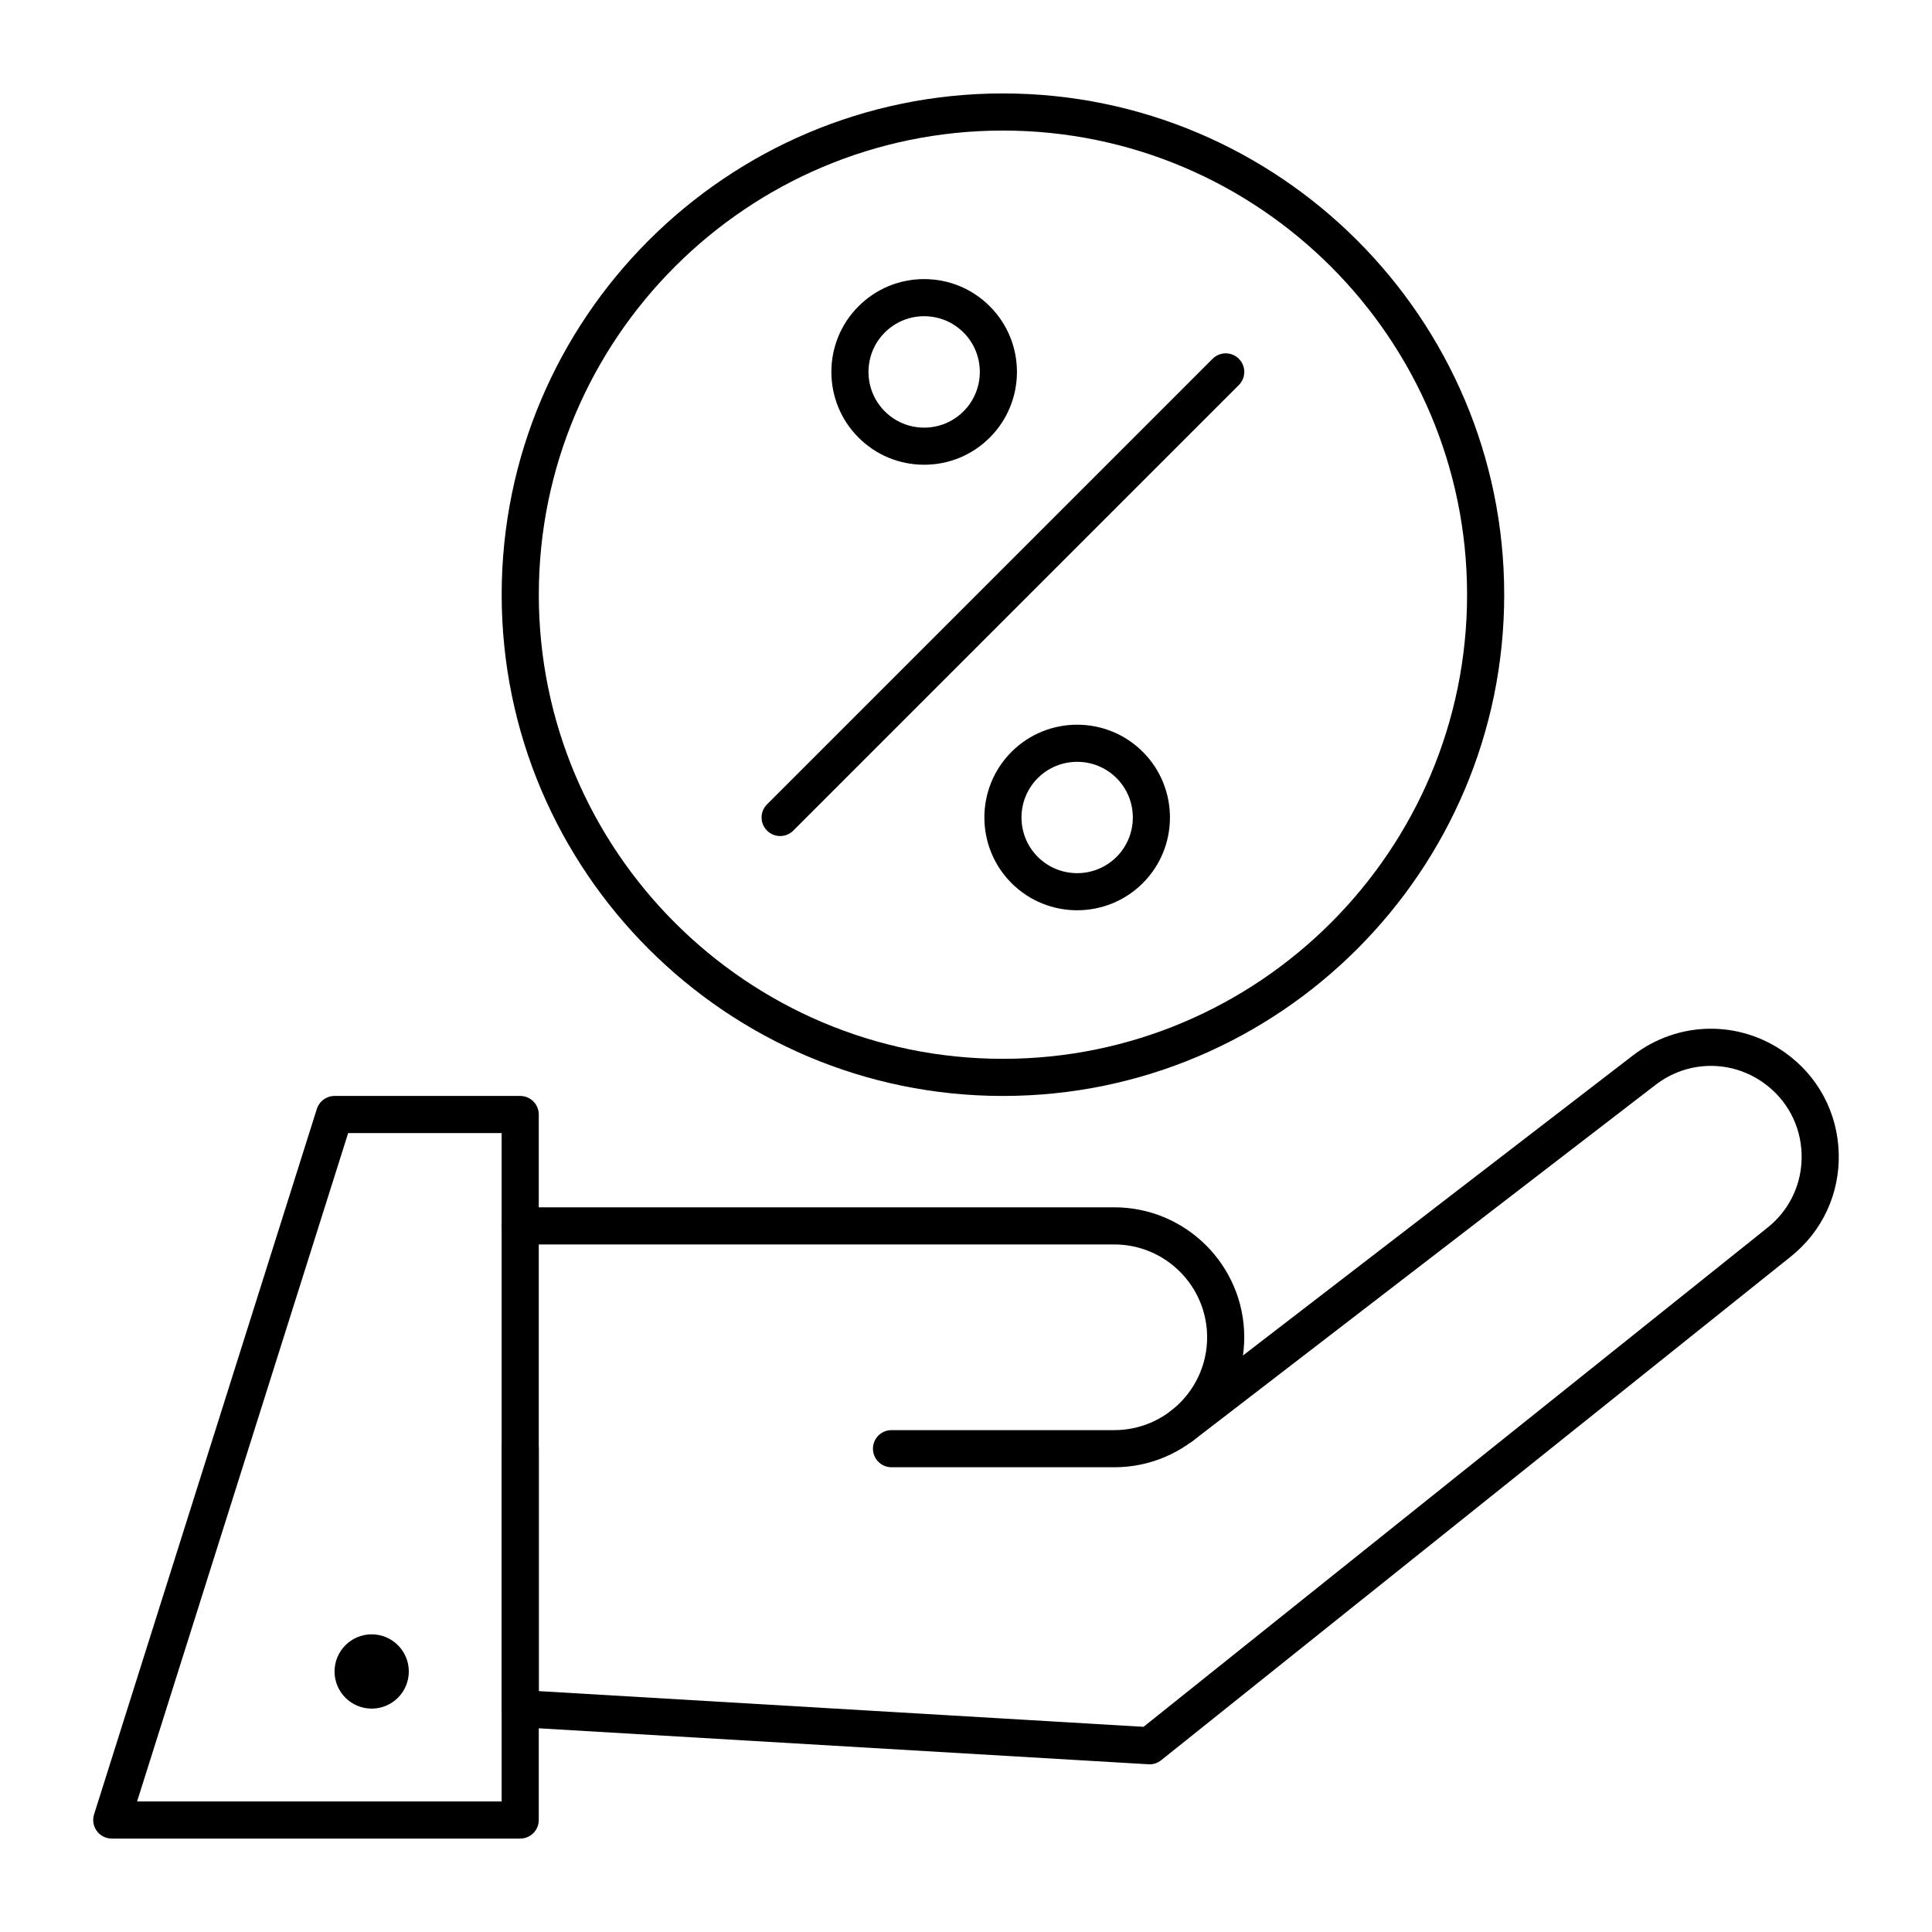
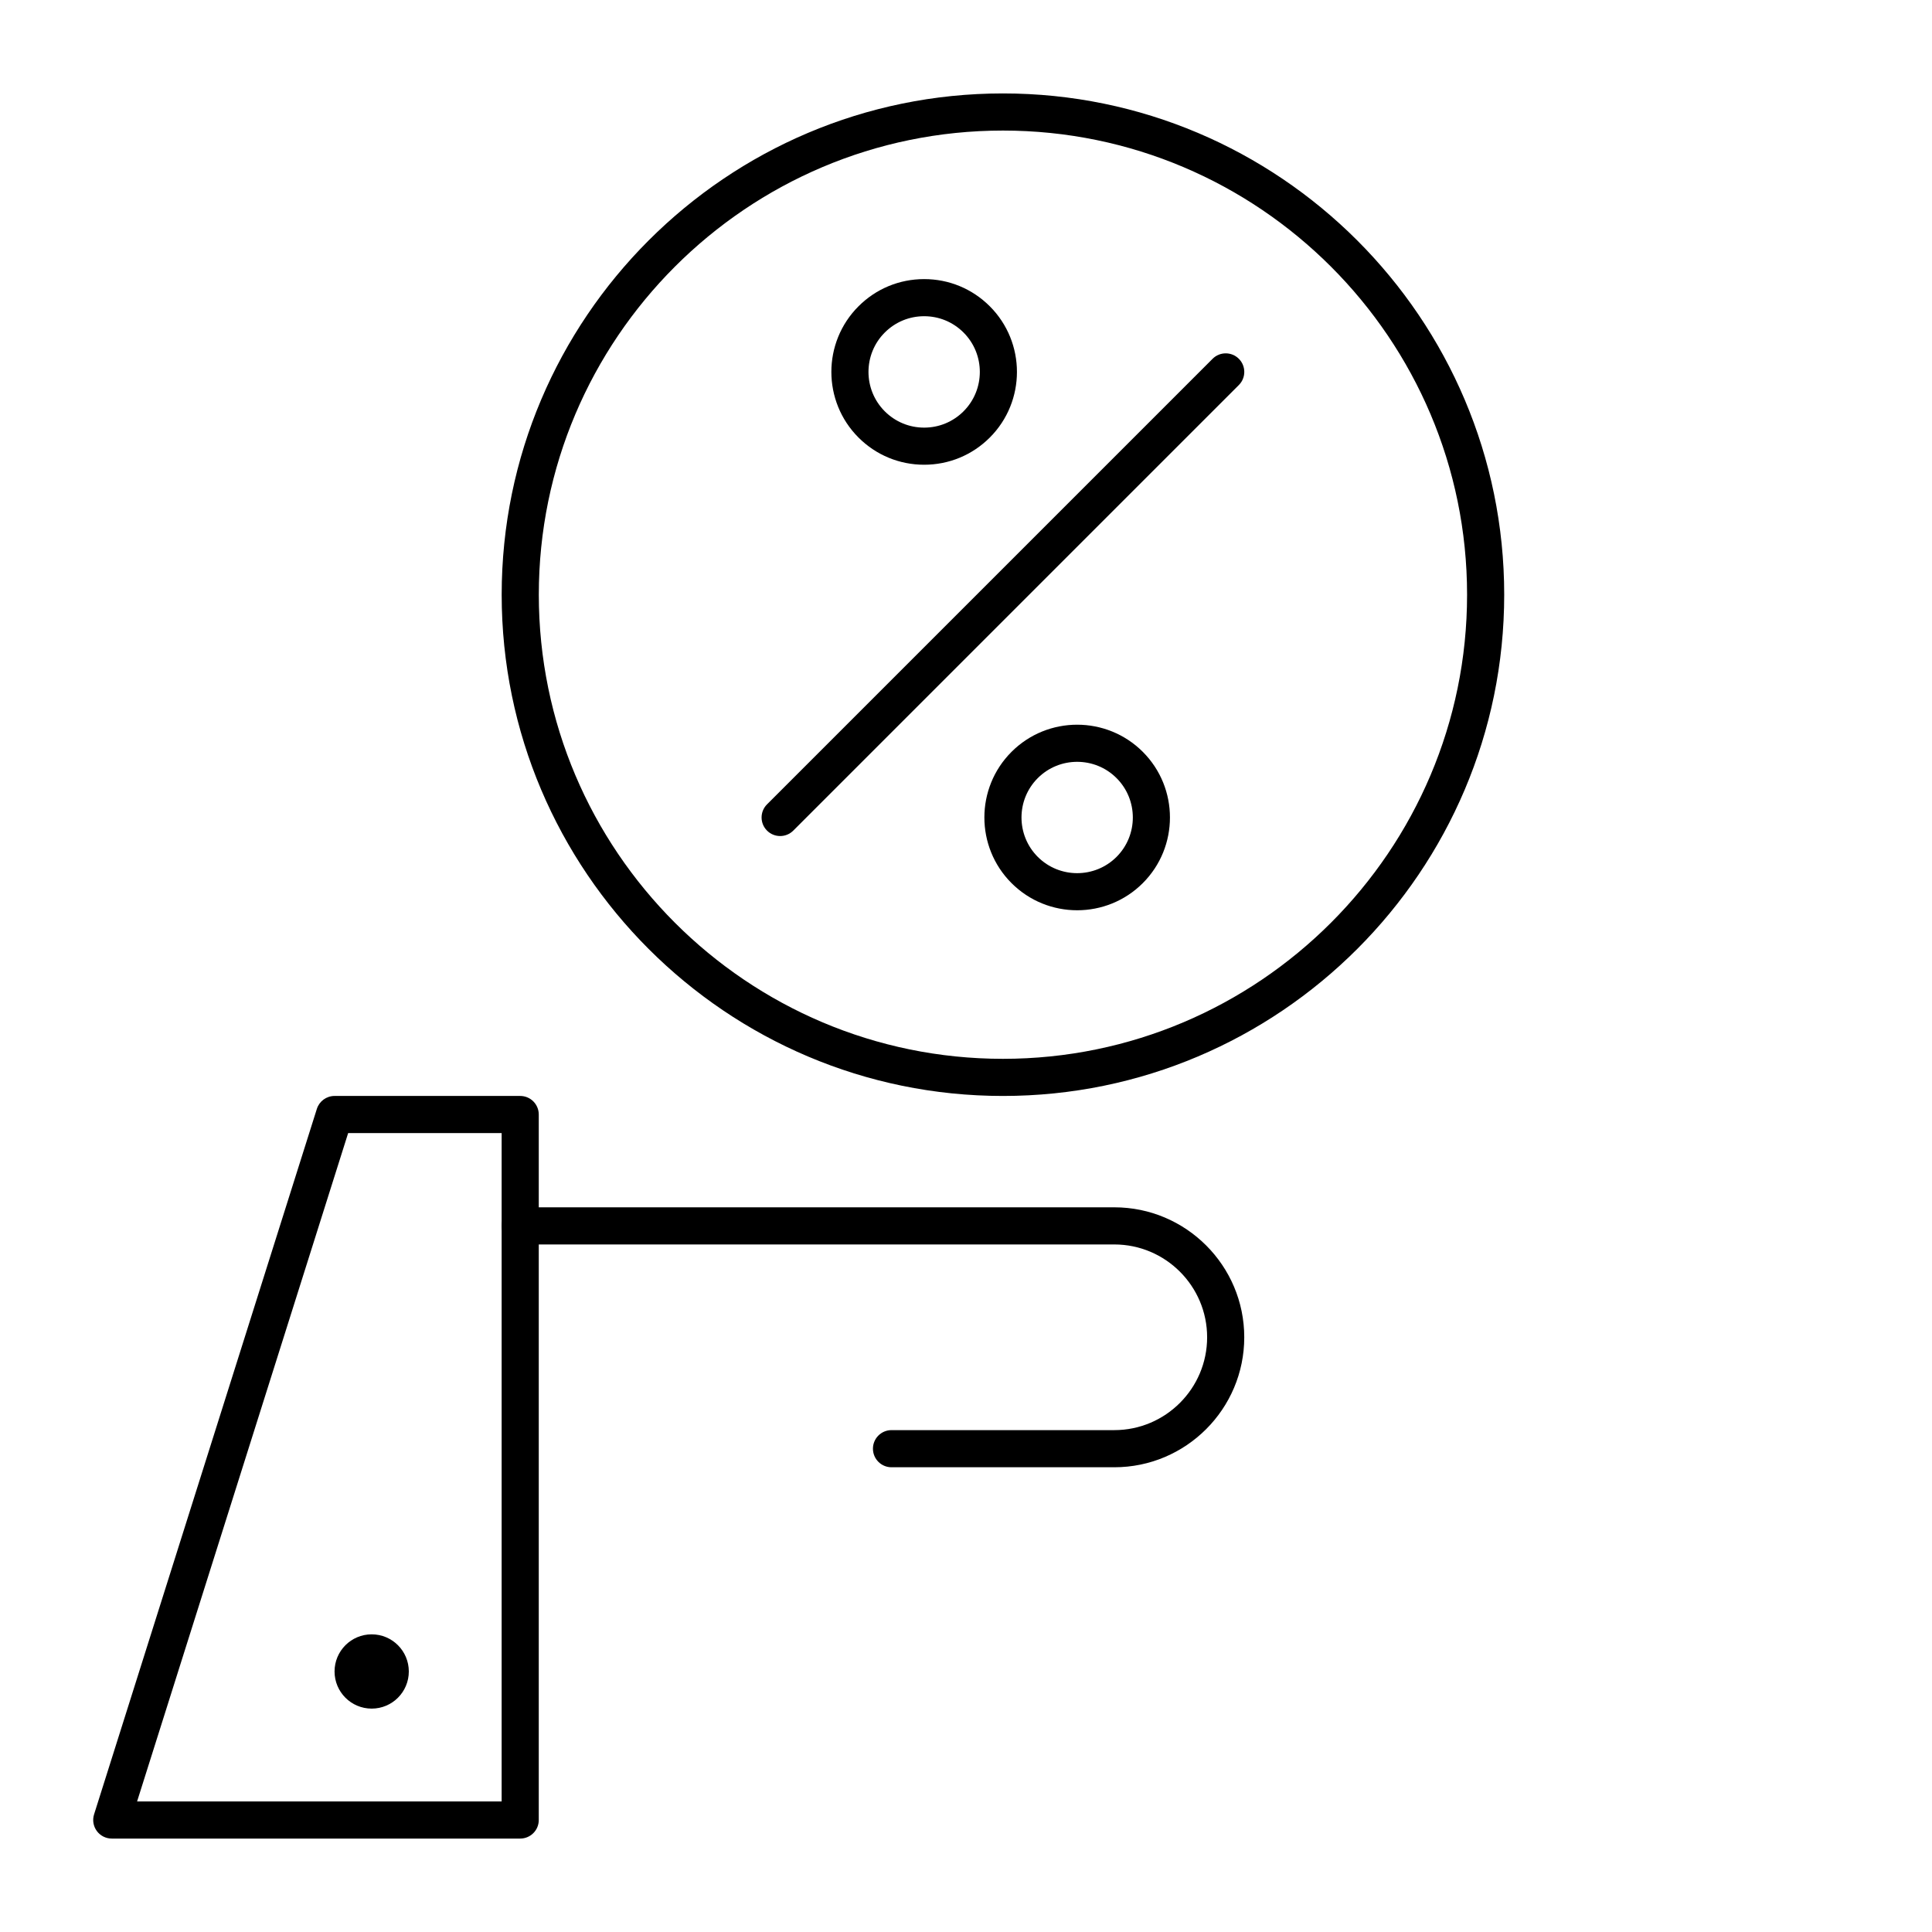
<svg xmlns="http://www.w3.org/2000/svg" fill="#000000" width="800px" height="800px" version="1.1" viewBox="144 144 512 512">
  <g>
    <path d="m252.34 586.96c0 5.434-4.406 9.84-9.84 9.84s-9.84-4.406-9.84-9.84c0-5.438 4.406-9.844 9.84-9.844s9.84 4.406 9.84 9.844" />
    <path d="m439.3 532.84h-59.039c-2.719 0-4.922-2.203-4.922-4.922s2.203-4.922 4.922-4.922h59.039c13.566 0 24.602-11.035 24.602-24.602 0-13.566-11.035-24.602-24.602-24.602h-157.44c-2.719 0-4.922-2.203-4.922-4.922s2.203-4.922 4.922-4.922h157.44c18.992 0 34.441 15.449 34.441 34.441 0 19-15.453 34.449-34.441 34.449z" />
    <path d="m281.86 631.24h-108.24c-1.566 0-3.043-0.746-3.969-2.012-0.926-1.266-1.195-2.894-0.723-4.391l59.039-186.96c0.648-2.047 2.547-3.438 4.691-3.438h49.199c2.719 0 4.922 2.203 4.922 4.922v186.96c0.004 2.715-2.199 4.918-4.918 4.918zm-101.53-9.84h96.609v-177.12h-40.676z" />
-     <path d="m448.65 611.56c-0.098 0-0.191-0.004-0.289-0.008l-166.79-9.84c-2.602-0.152-4.629-2.305-4.629-4.91v-68.879c0-2.719 2.203-4.922 4.922-4.922s4.922 2.203 4.922 4.922v64.242l160.27 9.457 165.38-132.3c5.941-4.754 9.227-11.84 9.012-19.445-0.211-7.606-3.891-14.5-10.086-18.914-8.672-6.176-20.168-5.965-28.609 0.527l-122.73 94.43c-2.152 1.656-5.242 1.254-6.898-0.898-1.656-2.152-1.254-5.242 0.898-6.898l122.73-94.43c11.891-9.148 28.094-9.449 40.316-0.742 8.734 6.219 13.914 15.934 14.215 26.652 0.301 10.719-4.332 20.707-12.703 27.402l-166.86 133.48c-0.871 0.699-1.957 1.078-3.07 1.078z" />
    <path d="m409.79 434.44c-73.25 0-132.84-59.594-132.84-132.84 0-73.25 59.594-132.84 132.84-132.84 73.25 0 132.84 59.594 132.84 132.84 0 73.25-59.59 132.84-132.84 132.84zm0-255.84c-67.824 0-123 55.18-123 123 0 67.824 55.18 123 123 123 67.824 0 123-55.18 123-123 0-67.82-55.176-123-123-123z" />
    <path d="m350.75 365.56c-1.258 0-2.519-0.48-3.481-1.441-1.922-1.922-1.922-5.039 0-6.957l118.08-118.08c1.922-1.922 5.035-1.922 6.957 0 1.922 1.922 1.922 5.039 0 6.957l-118.08 118.08c-0.961 0.961-2.219 1.441-3.477 1.441z" />
    <path d="m388.91 267.16c-6.57 0-12.75-2.559-17.395-7.203-9.594-9.594-9.594-25.199 0-34.789 4.644-4.644 10.824-7.203 17.395-7.203 6.57 0 12.75 2.559 17.395 7.203 9.594 9.594 9.594 25.199 0 34.789-4.644 4.644-10.824 7.203-17.395 7.203zm0-39.359c-3.941 0-7.648 1.535-10.438 4.324-5.754 5.754-5.754 15.121 0 20.875 2.789 2.789 6.496 4.324 10.438 4.324s7.648-1.535 10.438-4.324c5.754-5.754 5.754-15.121 0-20.875-2.789-2.789-6.492-4.324-10.438-4.324z" />
    <path d="m429.46 385.23c-6.301 0-12.598-2.398-17.395-7.195-9.594-9.594-9.594-25.199 0-34.789 9.594-9.59 25.199-9.59 34.789 0 9.594 9.594 9.594 25.199 0 34.789-4.797 4.797-11.094 7.195-17.395 7.195zm0-39.34c-3.781 0-7.559 1.438-10.438 4.316-5.754 5.754-5.754 15.121 0 20.875s15.117 5.754 20.875 0c5.754-5.754 5.754-15.121 0-20.875-2.879-2.879-6.656-4.316-10.438-4.316z" />
  </g>
</svg>